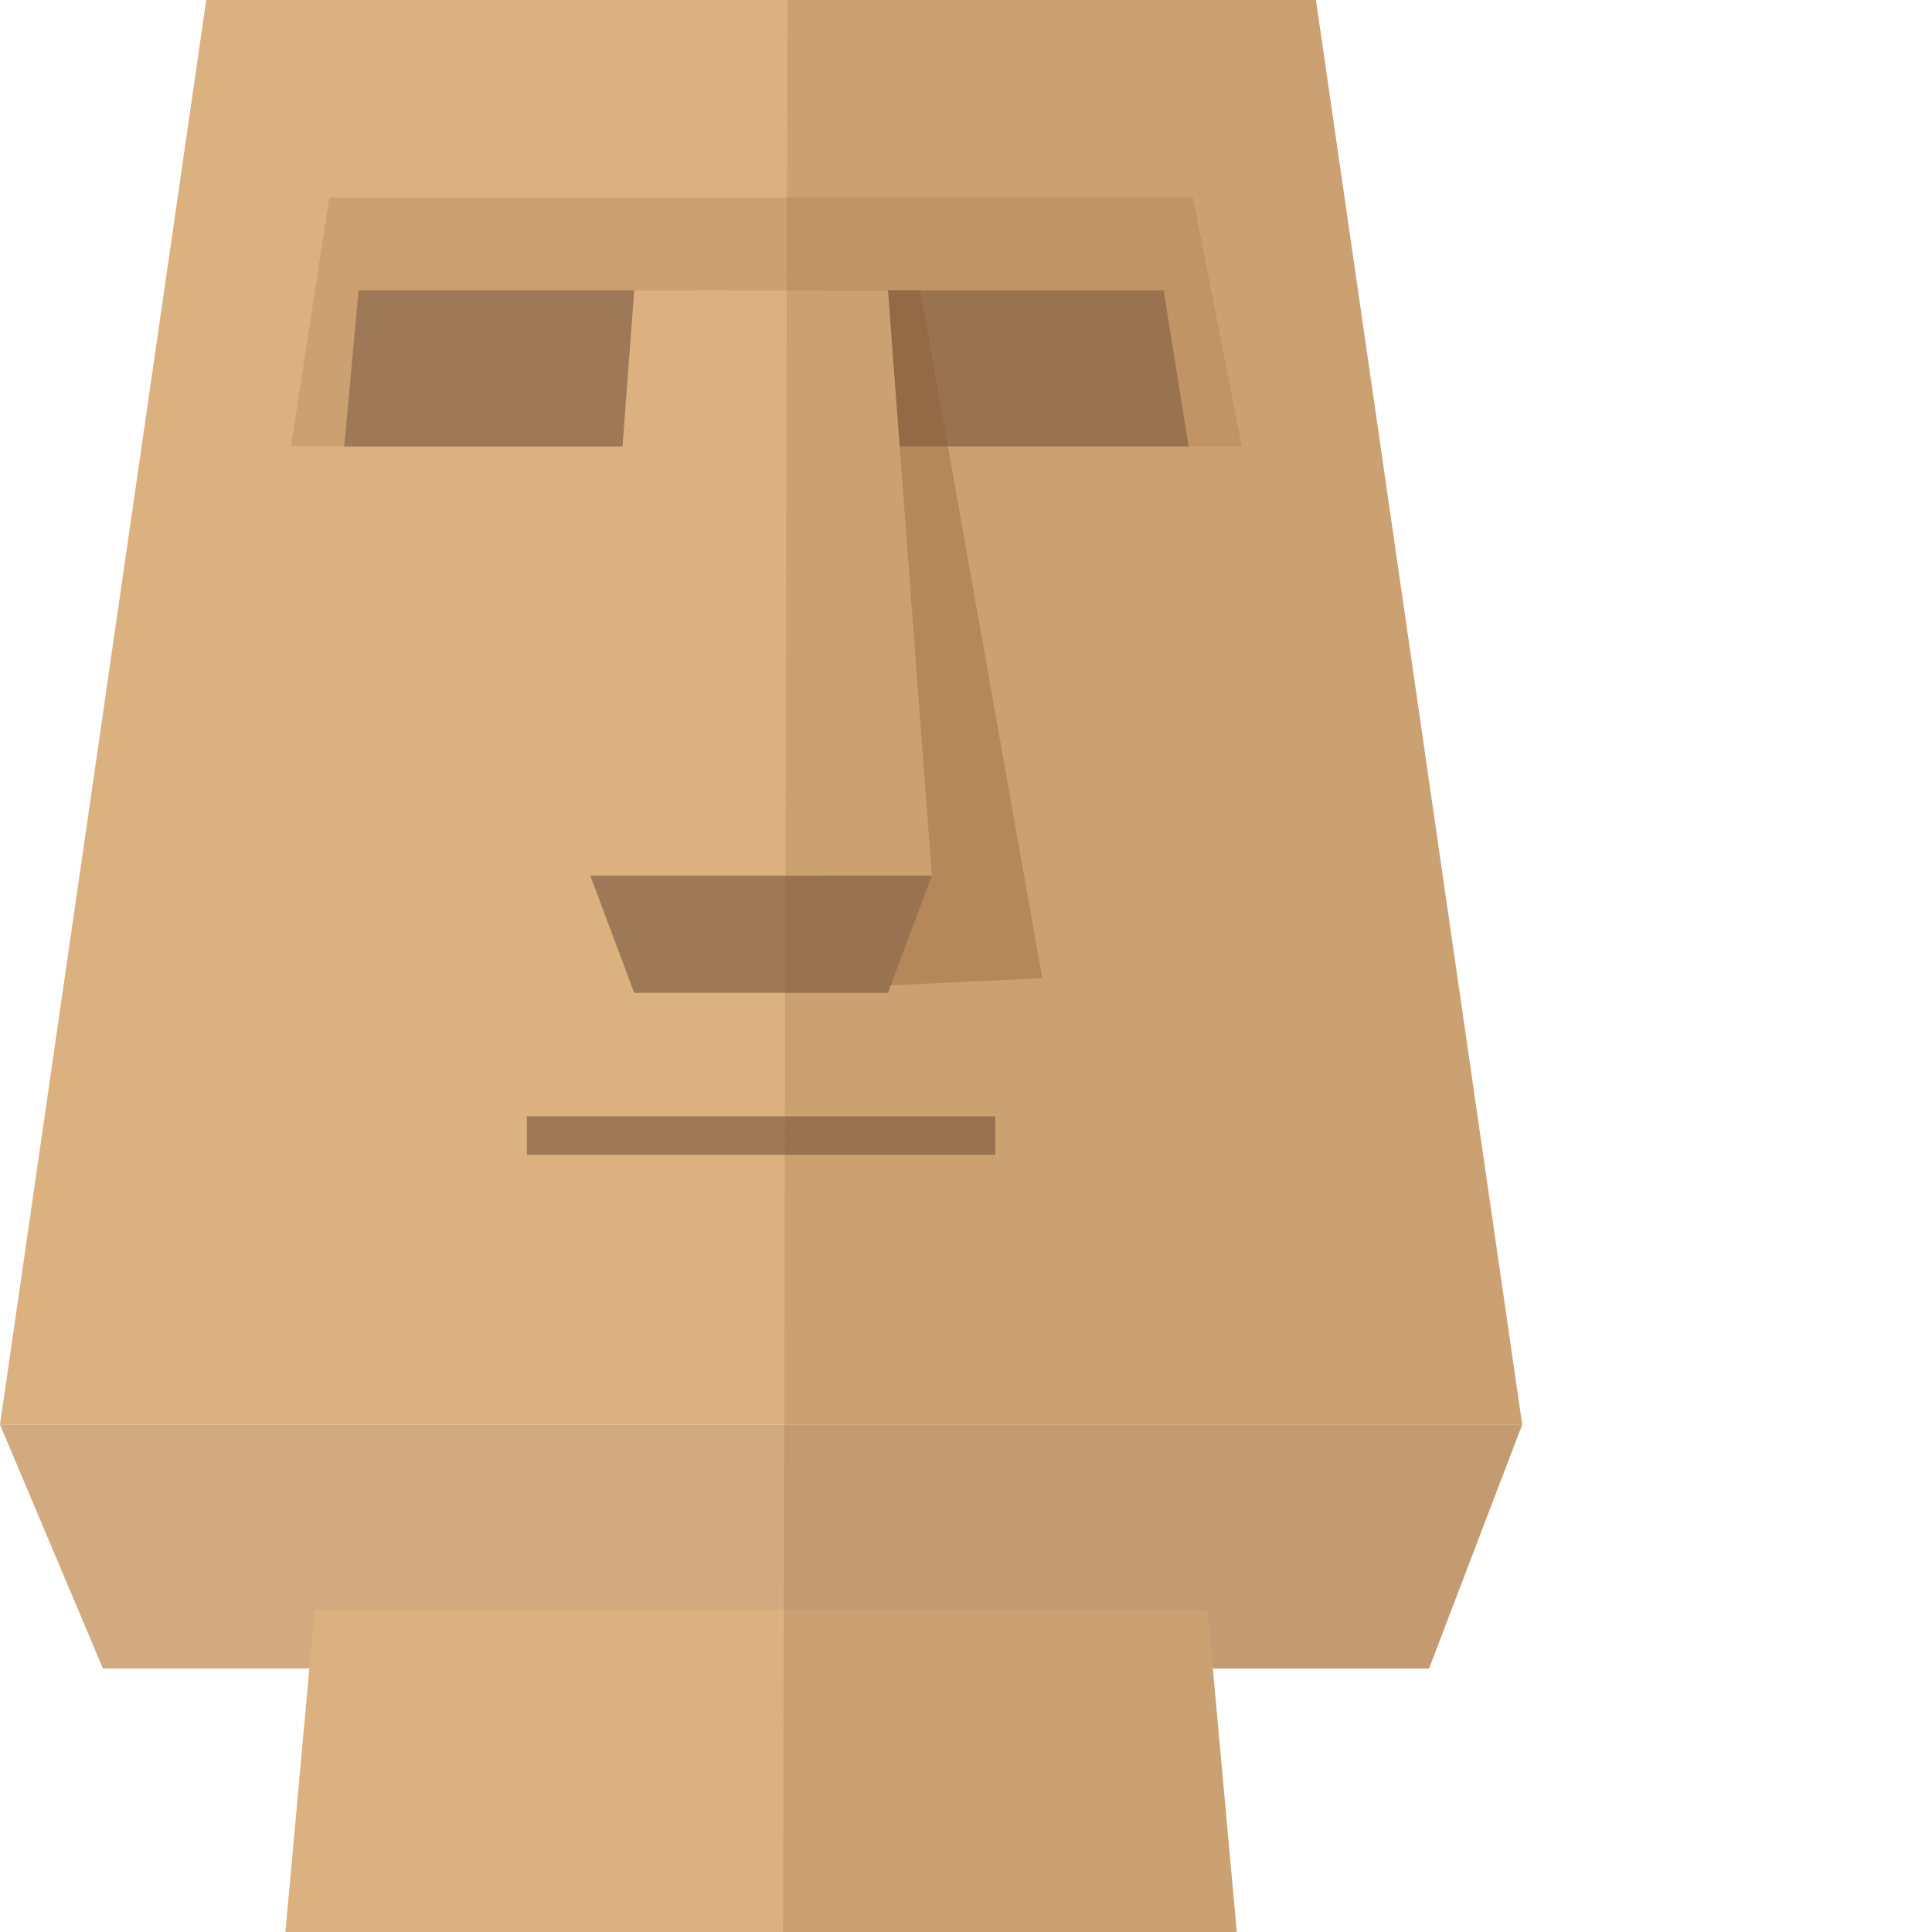
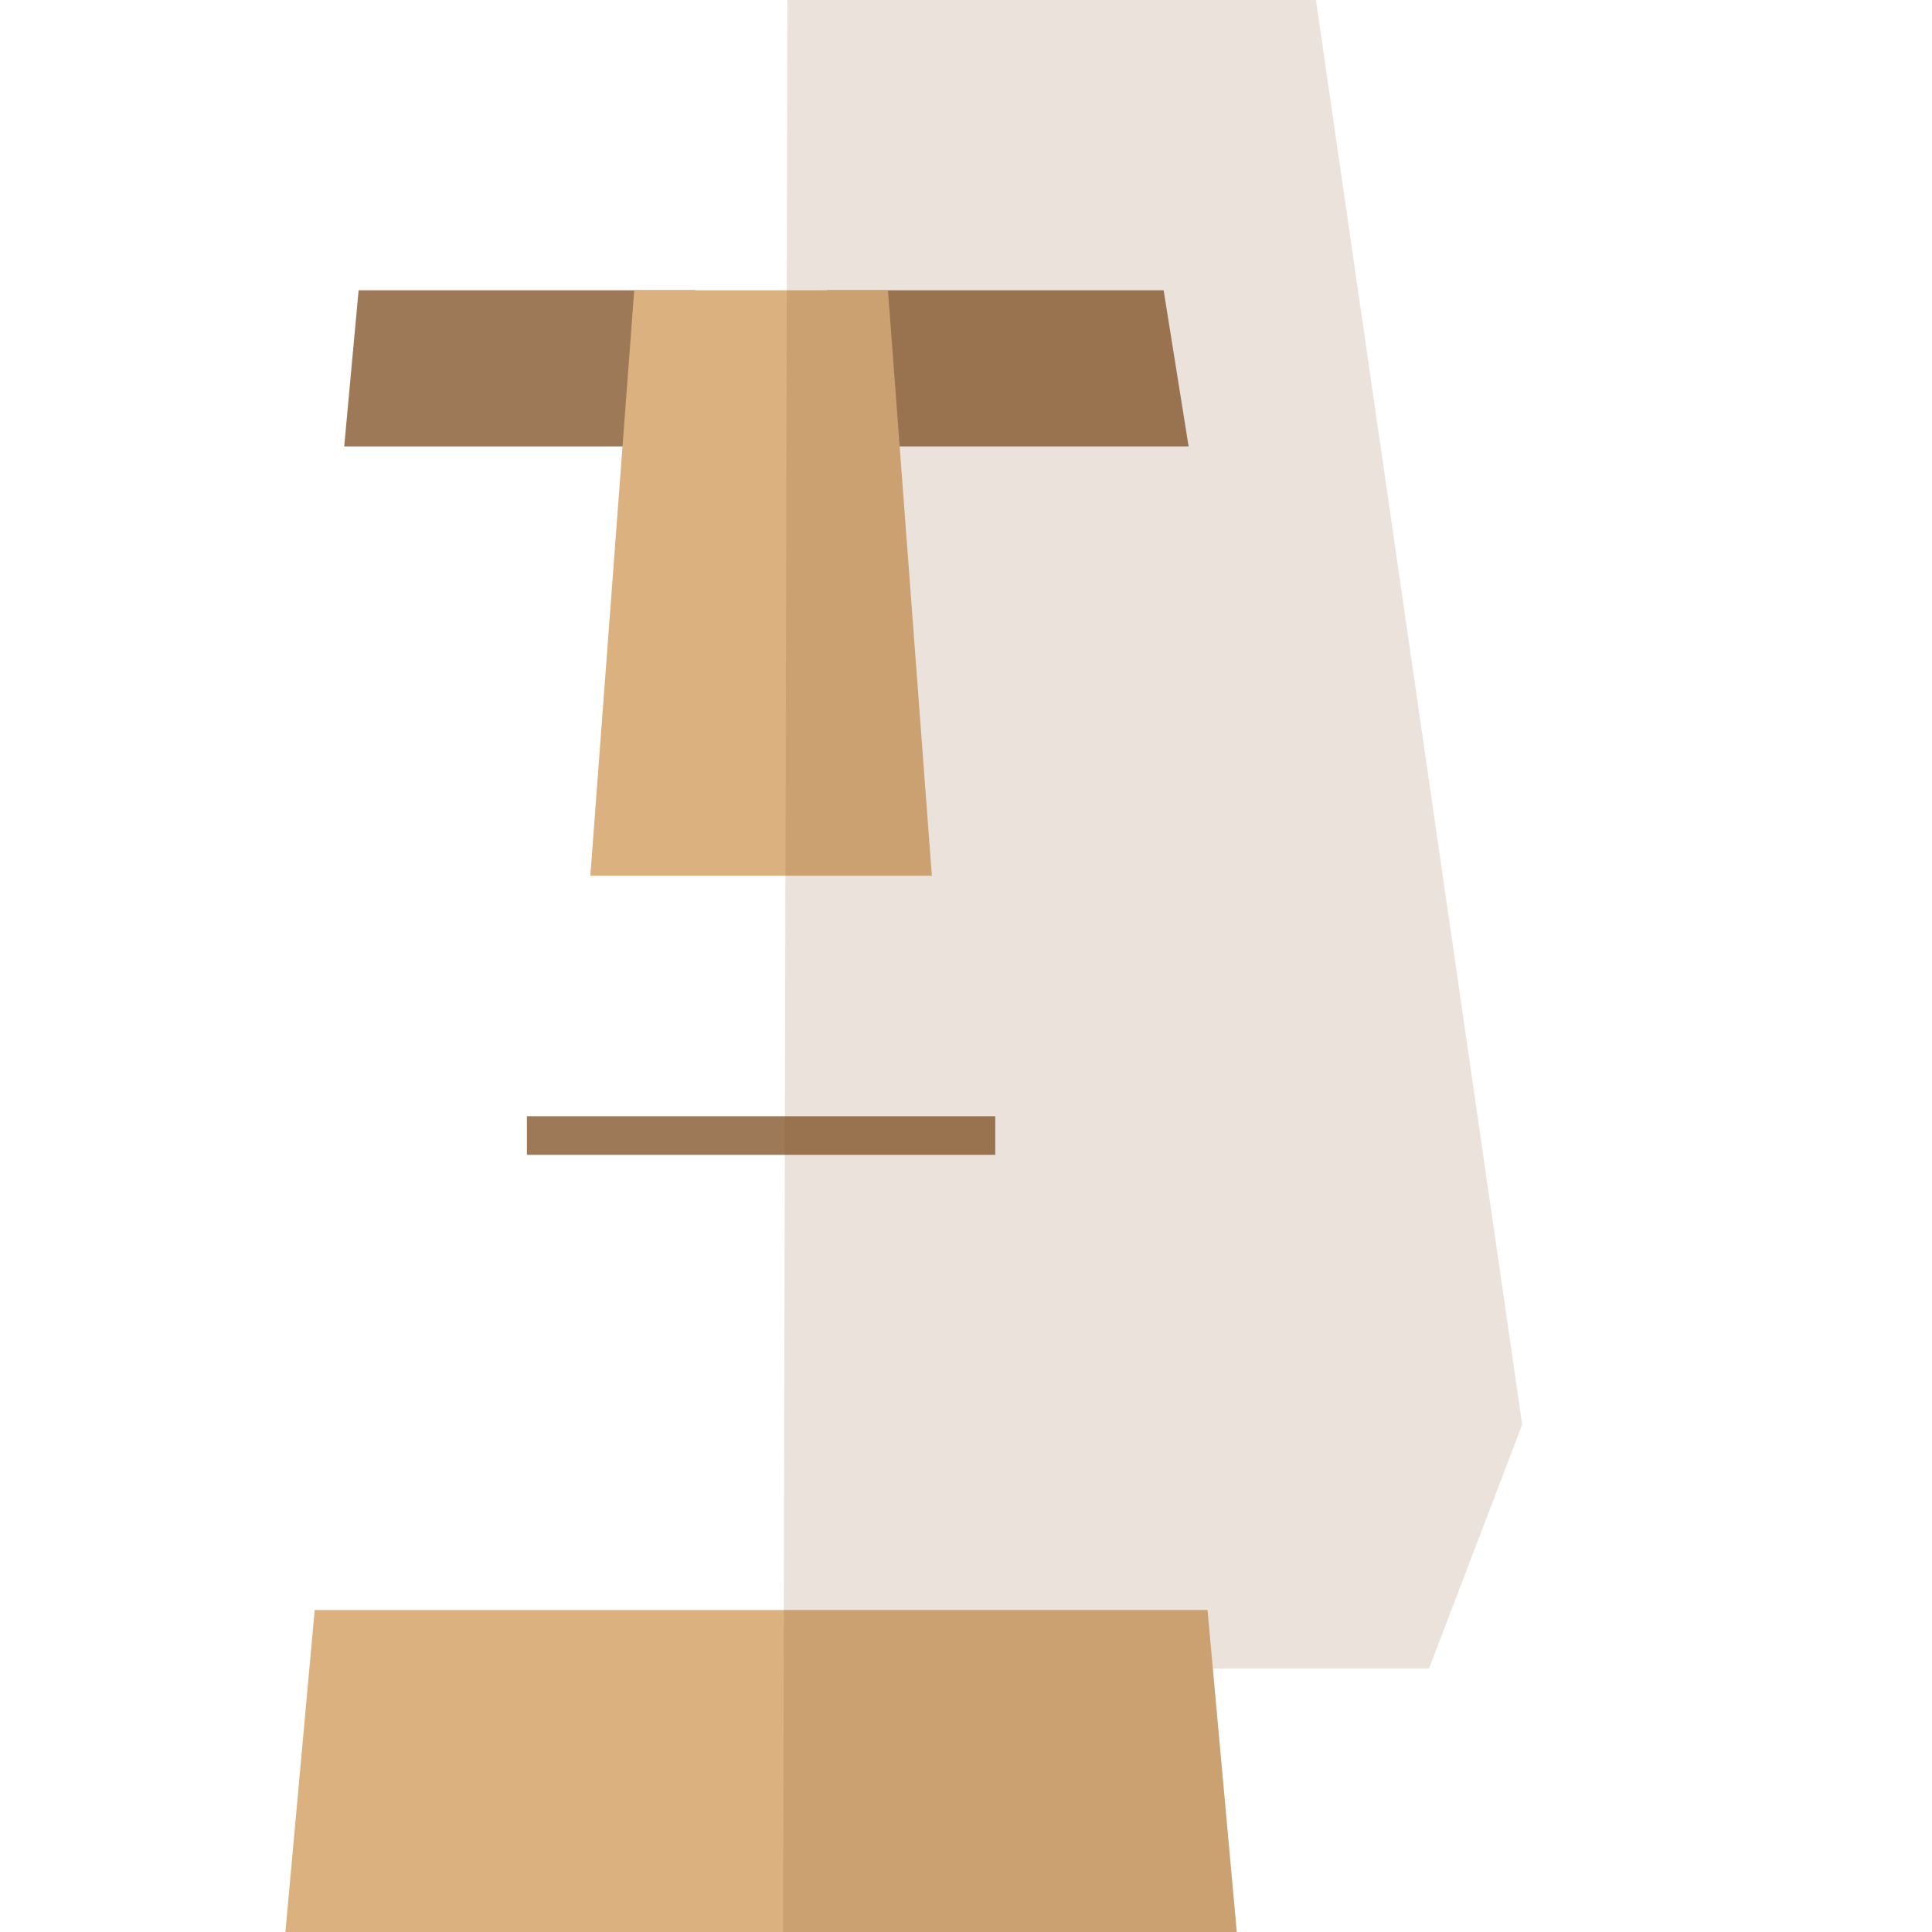
<svg xmlns="http://www.w3.org/2000/svg" version="1.1" id="_x34_" viewBox="0 0 512 512" xml:space="preserve">
  <g>
-     <polygon style="fill:#DBB17F;" points="348.738,0 201.705,0 54.658,0 0,377.53 201.705,377.53 403.396,377.53  " />
-     <polygon style="opacity:0.17;fill:#82552C;" points="329.118,118.305 316.129,52.363 87.274,52.363 77.091,118.305    184.253,118.305  " />
    <g>
      <polygon style="fill:#9D7958;" points="95.036,76.929 184.246,76.929 184.246,118.305 91.218,118.305   " />
      <polygon style="fill:#9D7958;" points="308.373,76.929 219.164,76.929 219.164,118.305 314.997,118.305   " />
    </g>
-     <polygon style="fill:#D1AA7F;" points="378.707,442.181 27.282,442.181 0,377.53 403.396,377.53  " />
    <polygon style="fill:#DBB17F;" points="320.006,426.668 207.518,426.668 207.518,426.668 201.705,426.668 195.885,426.668    195.885,426.668 83.397,426.668 75.635,512 195.885,512 207.518,512 327.761,512  " />
    <rect x="139.637" y="295.813" style="fill:#9D7958;" width="124.121" height="10.236" />
-     <polygon style="opacity:0.36;fill:#8C6034;" points="243.879,76.929 235.318,76.929 217.221,76.929 192.66,76.929 181.02,232.079    217.221,232.079 234.993,261.171 276.209,259.232  " />
    <polygon style="fill:#DBB17F;" points="235.318,76.929 210.75,76.929 192.66,76.929 168.077,76.929 156.445,232.079    192.66,232.079 210.75,232.079 246.951,232.079  " />
-     <polygon style="fill:#9D7958;" points="235.318,263.11 210.75,263.11 192.66,263.11 168.077,263.11 156.445,232.079    192.66,232.079 210.75,232.079 246.951,232.079  " />
    <polygon style="opacity:0.17;fill:#82552C;" points="403.396,377.53 348.738,0 208.681,0 207.518,512 327.761,512 321.409,442.181    378.707,442.181  " />
  </g>
</svg>